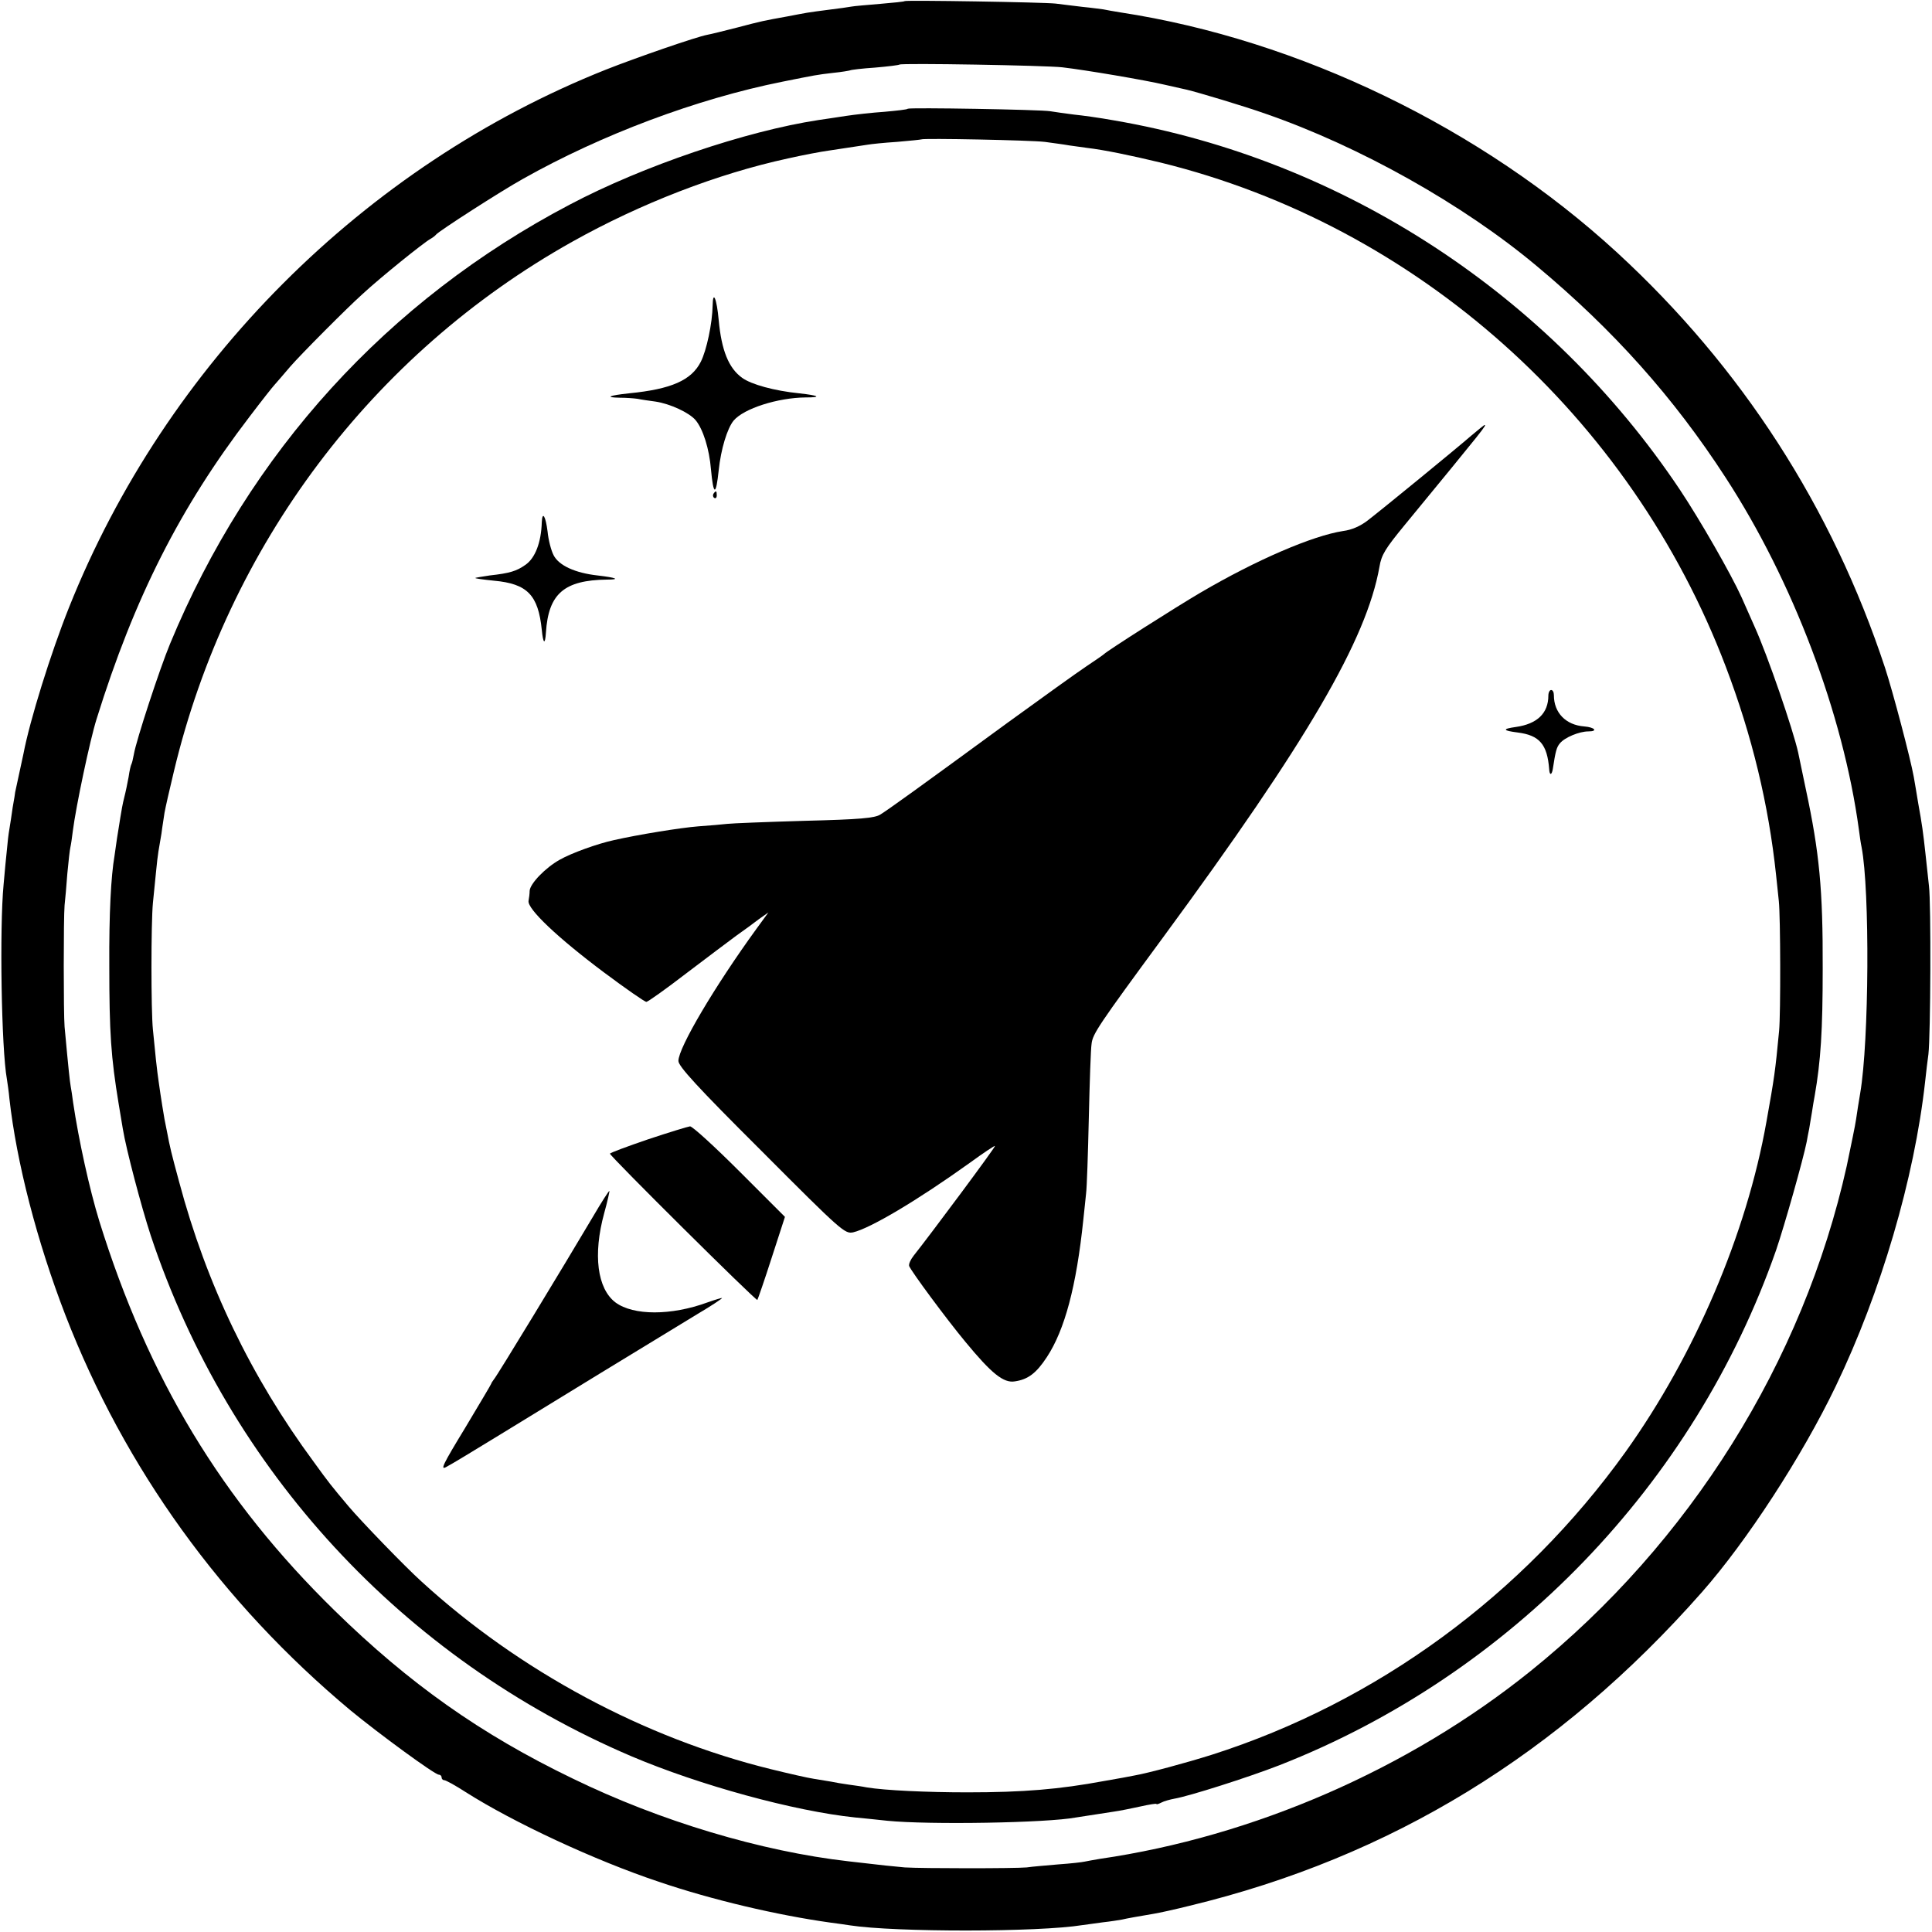
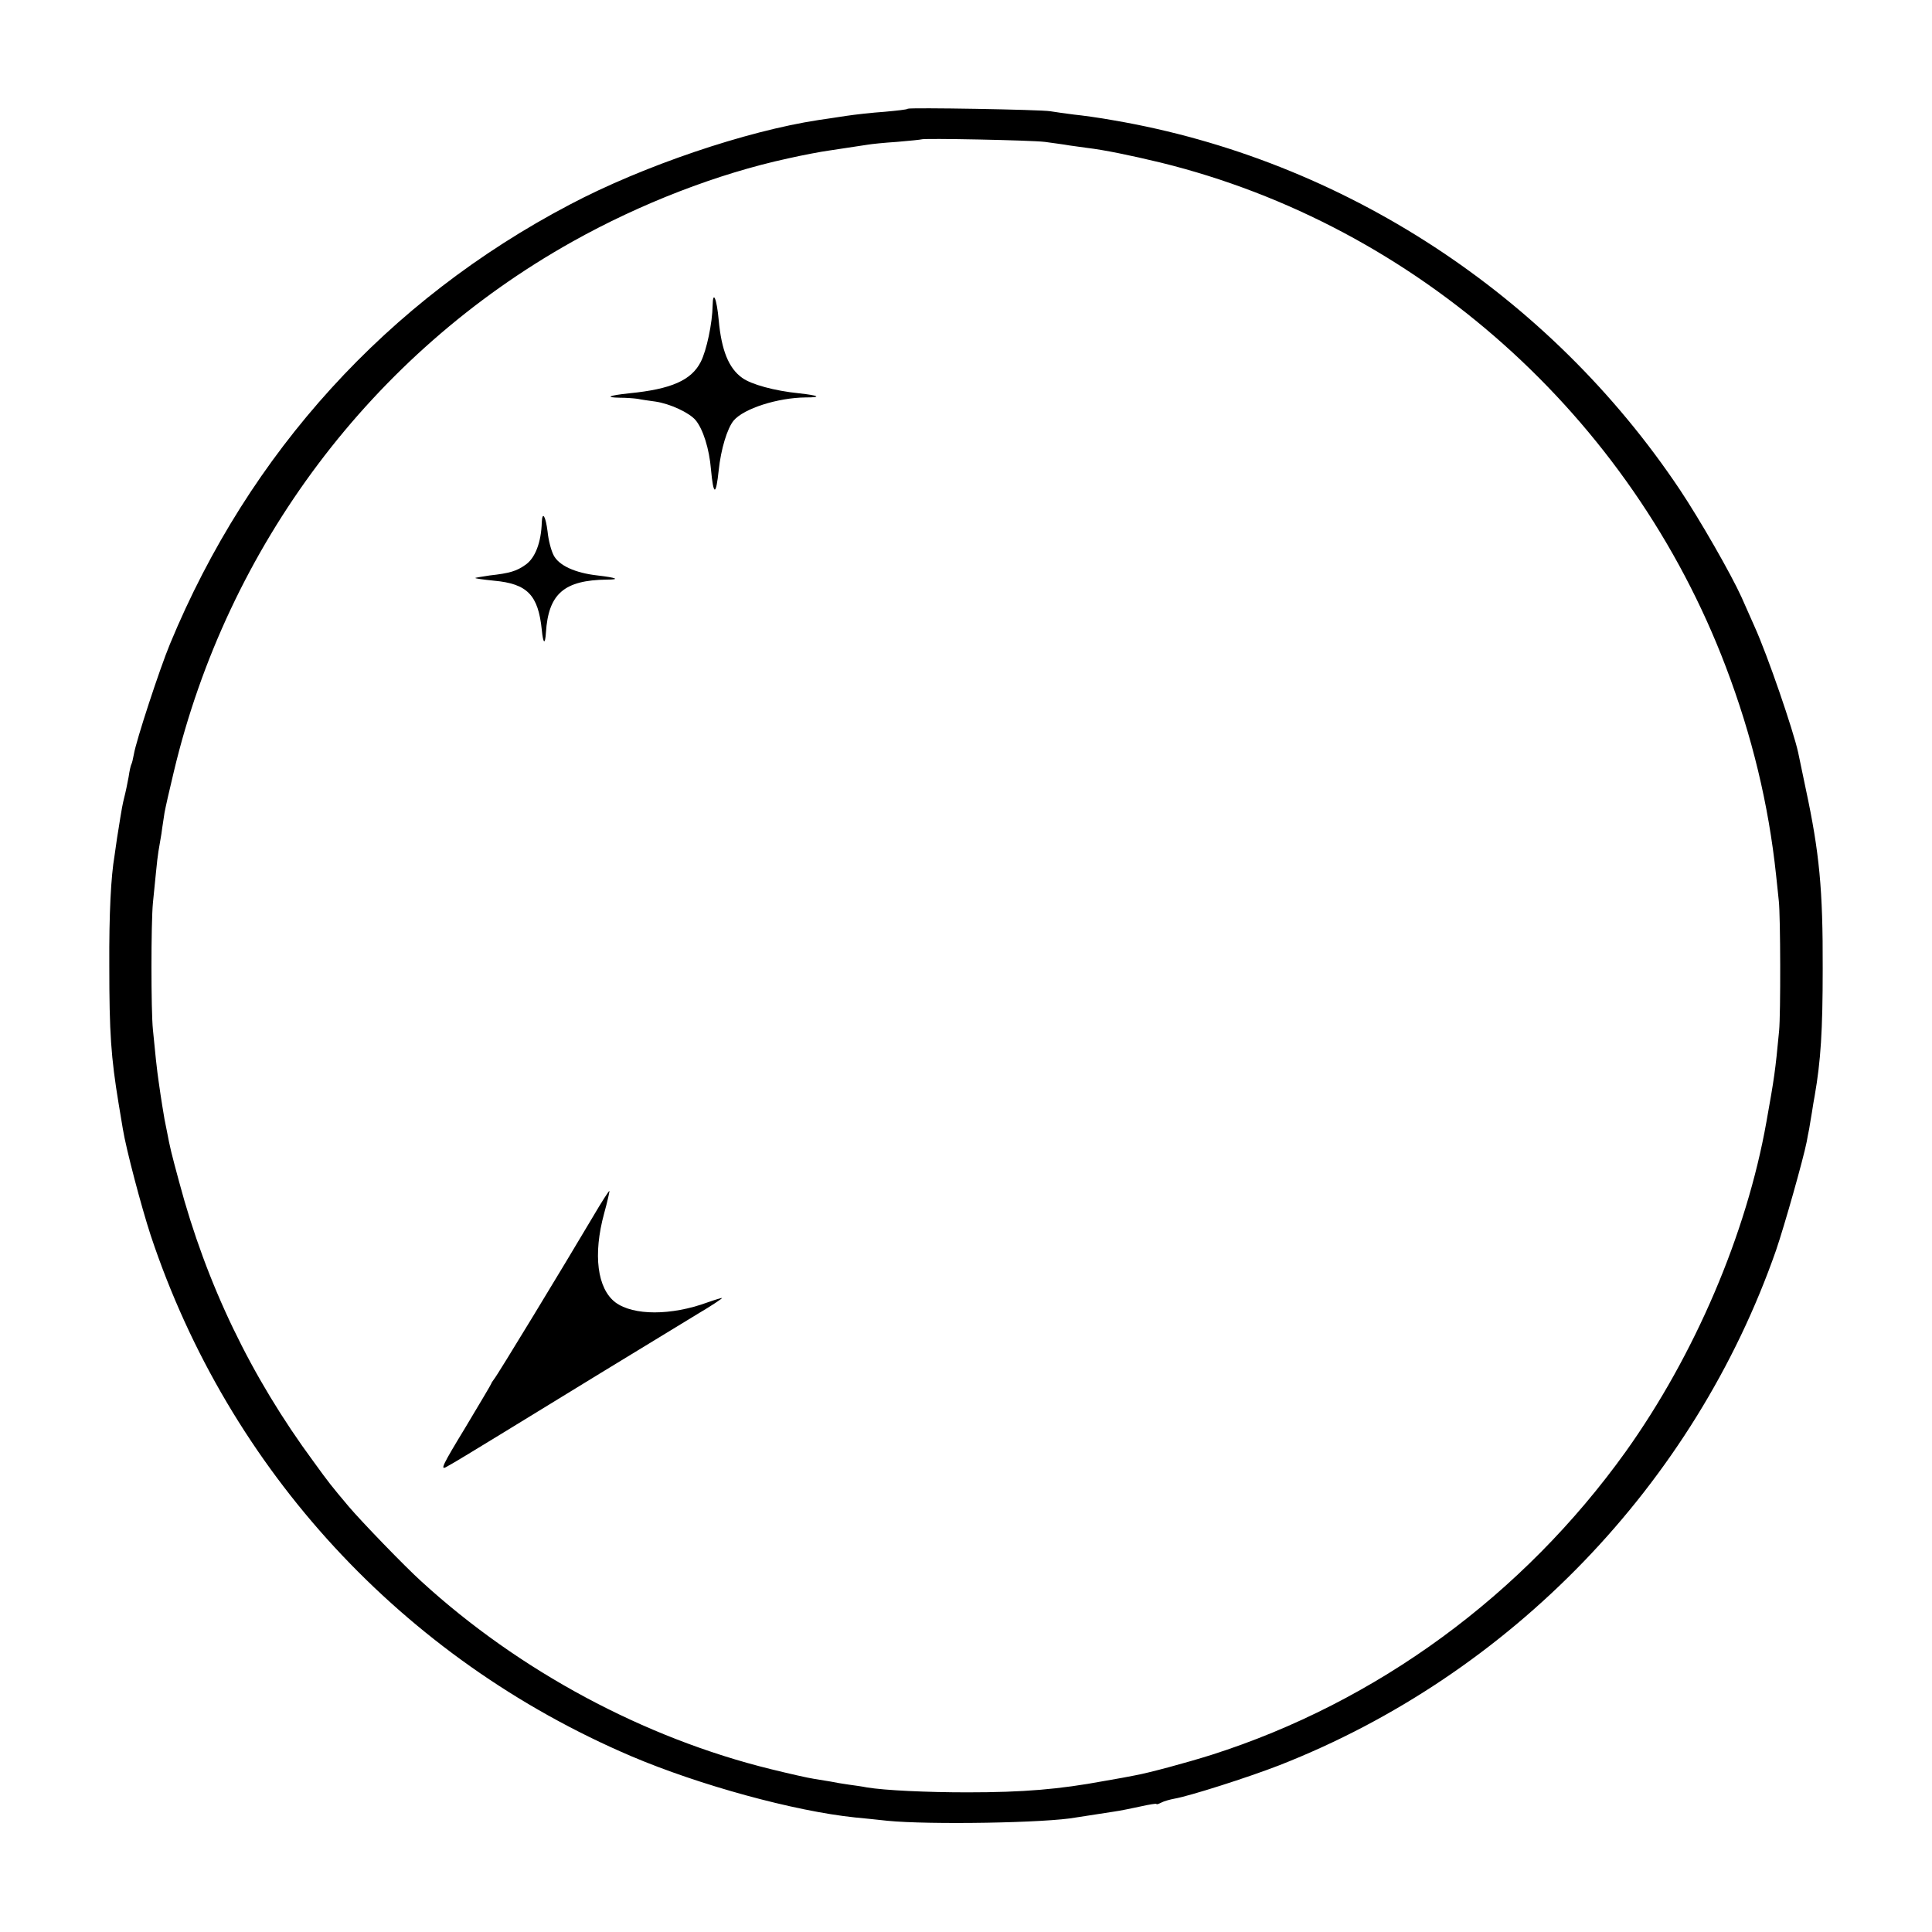
<svg xmlns="http://www.w3.org/2000/svg" version="1.0" width="700pt" height="700pt" viewBox="0 0 700 700" preserveAspectRatio="xMidYMid meet">
  <g transform="translate(0,700) scale(0.1,-0.1)" fill="#000000" stroke="none">
-     <path d="M3278 6996 c-1 -2 -42 -6 -89 -10 -47 -4 -95 -8 -105 -10 -10 -2 -46 -7 -79 -11 -32 -4 -68 -9 -80 -11 -11 -2 -45 -8 -75 -14 -83 -15 -89 -16 -180 -40 -47 -12 -95 -24 -107 -26 -39 -7 -261 -84 -367 -126 -877 -349 -1594 -1067 -1946 -1949 -66 -165 -142 -409 -165 -530 -4 -19 -19 -88 -30 -139 0 -3 -4 -27 -9 -55 -4 -27 -9 -63 -12 -79 -3 -16 -7 -50 -9 -75 -3 -25 -8 -82 -12 -126 -15 -157 -8 -596 12 -705 2 -14 7 -45 9 -70 26 -232 100 -518 203 -785 215 -555 566 -1042 1033 -1432 102 -84 305 -233 320 -233 5 0 10 -4 10 -10 0 -5 4 -10 10 -10 5 0 40 -19 77 -43 173 -110 469 -248 700 -325 194 -66 429 -121 622 -148 25 -3 57 -8 71 -10 163 -25 682 -25 842 1 13 2 46 6 73 10 28 3 59 8 70 10 21 5 57 11 115 21 19 3 78 16 130 29 729 176 1339 549 1857 1137 162 184 362 491 484 745 164 341 285 753 324 1103 4 36 9 81 12 100 8 68 10 546 2 610 -4 36 -10 90 -13 120 -8 73 -12 103 -26 180 -6 36 -13 79 -16 95 -12 67 -75 306 -104 395 -192 582 -520 1090 -971 1505 -491 451 -1152 771 -1799 870 -25 4 -53 9 -62 11 -9 1 -43 6 -75 9 -32 4 -76 9 -98 12 -44 5 -541 13 -547 9z m572 -240 c85 -10 298 -46 370 -63 36 -8 72 -16 80 -18 42 -10 206 -59 285 -87 341 -118 717 -329 983 -552 278 -232 496 -476 684 -766 244 -375 426 -856 483 -1275 3 -23 7 -52 10 -65 30 -156 27 -703 -5 -890 -5 -30 -12 -73 -15 -95 -3 -22 -19 -98 -34 -170 -158 -709 -568 -1365 -1146 -1830 -440 -354 -1002 -599 -1560 -680 -22 -4 -47 -8 -55 -10 -8 -2 -51 -7 -95 -10 -44 -4 -96 -8 -115 -11 -43 -4 -378 -4 -442 0 -43 4 -76 7 -203 22 -317 36 -684 146 -1000 300 -334 161 -593 345 -862 608 -410 401 -676 842 -853 1411 -36 117 -75 295 -95 430 -3 23 -7 50 -9 60 -3 17 -8 62 -22 215 -4 46 -4 395 0 440 2 19 7 71 10 115 4 44 9 87 11 95 2 8 6 35 9 60 11 87 62 329 86 405 137 440 303 767 554 1095 44 58 85 110 91 116 5 6 31 35 56 65 37 43 207 214 263 264 66 61 220 185 245 199 9 5 18 12 21 16 9 12 234 157 315 202 284 160 630 290 940 352 120 24 123 25 184 32 31 3 58 8 61 9 3 2 44 7 90 10 47 4 87 9 89 11 6 6 531 -3 591 -10z" />
    <path d="M3289 6606 c-2 -3 -40 -7 -84 -11 -44 -3 -107 -10 -140 -15 -33 -5 -78 -12 -100 -15 -262 -40 -635 -166 -900 -306 -661 -347 -1162 -898 -1449 -1592 -37 -89 -123 -351 -131 -400 -3 -17 -7 -33 -9 -36 -2 -3 -7 -24 -10 -46 -4 -22 -11 -56 -16 -75 -5 -19 -11 -52 -14 -72 -3 -21 -9 -55 -12 -75 -3 -21 -7 -49 -9 -63 -13 -76 -20 -209 -19 -400 0 -242 6 -330 34 -500 5 -30 12 -71 15 -90 12 -74 67 -282 101 -386 283 -851 914 -1534 1741 -1887 247 -105 590 -199 811 -222 20 -2 73 -7 117 -12 150 -15 579 -8 684 12 20 3 83 13 136 21 22 3 66 12 98 19 31 7 57 11 57 9 0 -3 8 0 18 5 9 5 31 11 47 14 53 9 267 77 380 121 838 328 1504 1019 1800 1866 31 91 98 328 111 393 2 12 6 33 9 47 2 14 7 41 10 60 3 19 7 46 10 60 22 126 29 236 29 460 1 287 -12 421 -61 650 -13 63 -26 124 -28 134 -18 81 -110 350 -158 456 -11 25 -32 72 -47 106 -38 84 -151 281 -223 389 -473 708 -1222 1197 -2052 1339 -49 9 -115 18 -145 21 -30 4 -68 9 -85 12 -36 6 -510 14 -516 9z m496 -120 c28 -4 68 -9 90 -13 22 -3 51 -7 65 -9 59 -7 153 -26 265 -53 928 -228 1703 -919 2048 -1827 95 -250 155 -499 182 -754 3 -30 8 -73 10 -95 6 -54 7 -407 1 -470 -14 -147 -17 -168 -46 -330 -72 -406 -260 -845 -510 -1195 -372 -519 -901 -907 -1500 -1098 -92 -29 -229 -66 -280 -75 -14 -3 -63 -12 -110 -20 -162 -30 -291 -41 -495 -41 -145 0 -300 7 -365 18 -14 3 -43 7 -65 10 -22 3 -51 8 -65 11 -13 2 -41 7 -61 10 -21 3 -91 19 -156 35 -460 113 -912 356 -1266 680 -60 54 -220 220 -263 271 -64 76 -72 86 -127 162 -228 309 -389 644 -488 1015 -29 107 -33 124 -44 182 -3 14 -7 34 -9 45 -3 18 -12 70 -21 135 -2 14 -7 50 -10 80 -3 30 -8 80 -11 110 -7 67 -7 385 0 458 3 29 8 79 11 110 3 32 7 66 9 77 2 11 7 40 11 65 3 25 9 59 11 75 3 17 18 84 34 150 195 817 718 1513 1443 1919 248 139 528 247 782 302 53 12 122 25 145 28 61 9 127 19 145 22 11 2 58 7 105 10 47 4 86 8 88 9 6 5 399 -3 447 -9z" />
    <path d="M2582 5893 c-1 -64 -22 -163 -43 -204 -34 -67 -107 -99 -259 -114 -75 -8 -90 -15 -34 -16 21 0 50 -2 64 -4 14 -3 43 -7 65 -10 53 -8 122 -40 145 -67 27 -32 50 -104 56 -179 9 -96 18 -97 28 -3 8 77 31 152 54 180 37 44 160 83 261 84 60 0 49 7 -24 15 -89 9 -173 32 -206 56 -49 35 -75 100 -85 209 -7 78 -21 111 -22 53z" />
-     <path d="M5330 5421 c-54 -47 -318 -263 -375 -307 -26 -20 -57 -34 -89 -38 -110 -17 -313 -104 -516 -223 -92 -54 -340 -212 -350 -223 -3 -3 -32 -23 -65 -45 -33 -22 -161 -114 -285 -204 -321 -235 -431 -314 -460 -332 -20 -13 -73 -18 -275 -23 -138 -4 -263 -9 -280 -11 -16 -2 -63 -6 -105 -9 -64 -5 -218 -30 -306 -50 -60 -13 -154 -47 -196 -71 -52 -29 -108 -87 -109 -113 0 -9 -2 -26 -4 -36 -5 -29 106 -134 273 -259 79 -59 148 -107 154 -107 5 0 70 46 144 103 74 56 156 118 182 137 27 19 64 46 82 60 l34 24 -43 -59 c-151 -208 -283 -431 -283 -479 0 -19 67 -93 301 -326 291 -292 302 -301 332 -295 61 14 232 115 423 252 48 35 90 63 91 61 3 -3 -236 -324 -295 -398 -11 -14 -18 -30 -16 -37 8 -20 135 -192 204 -275 94 -114 138 -150 179 -143 48 7 78 30 116 88 65 99 107 257 132 497 3 30 8 73 10 95 3 22 7 146 10 275 3 129 7 250 10 268 4 36 24 66 260 387 522 710 736 1077 783 1341 7 44 22 67 90 150 295 359 300 365 290 364 -2 -1 -23 -18 -48 -39z" />
-     <path d="M2585 5211 c-3 -5 -2 -12 3 -15 5 -3 9 1 9 9 0 17 -3 19 -12 6z" />
    <path d="M1963 5108 c-2 -73 -24 -131 -60 -155 -31 -22 -56 -30 -129 -38 -27 -4 -50 -8 -52 -9 -1 -2 29 -6 68 -10 121 -11 160 -52 173 -178 5 -51 12 -56 15 -10 9 141 66 190 221 192 50 0 35 7 -34 15 -81 9 -140 36 -159 73 -9 17 -19 55 -22 86 -7 56 -19 76 -21 34z" />
-     <path d="M5610 4480 c0 -64 -40 -103 -118 -114 -50 -7 -48 -13 7 -20 79 -10 107 -43 114 -133 1 -22 9 -23 13 0 10 66 14 80 26 94 17 21 70 43 103 43 36 0 23 15 -15 18 -67 5 -110 50 -110 113 0 11 -4 19 -10 19 -5 0 -10 -9 -10 -20z" />
-     <path d="M2348 2872 c-76 -26 -138 -49 -138 -52 0 -9 529 -534 534 -530 2 3 26 72 52 153 l48 148 -164 164 c-91 91 -172 165 -180 164 -8 -1 -77 -22 -152 -47z" />
    <path d="M2148 2591 c-106 -179 -347 -576 -358 -588 -5 -7 -10 -14 -10 -16 0 -2 -43 -74 -95 -161 -81 -133 -91 -154 -68 -141 16 8 105 62 198 119 177 109 554 339 712 435 51 30 91 57 89 58 -1 1 -25 -6 -53 -16 -131 -48 -268 -48 -333 0 -66 50 -82 173 -41 323 12 43 20 80 19 81 -2 1 -29 -41 -60 -94z" />
  </g>
</svg>